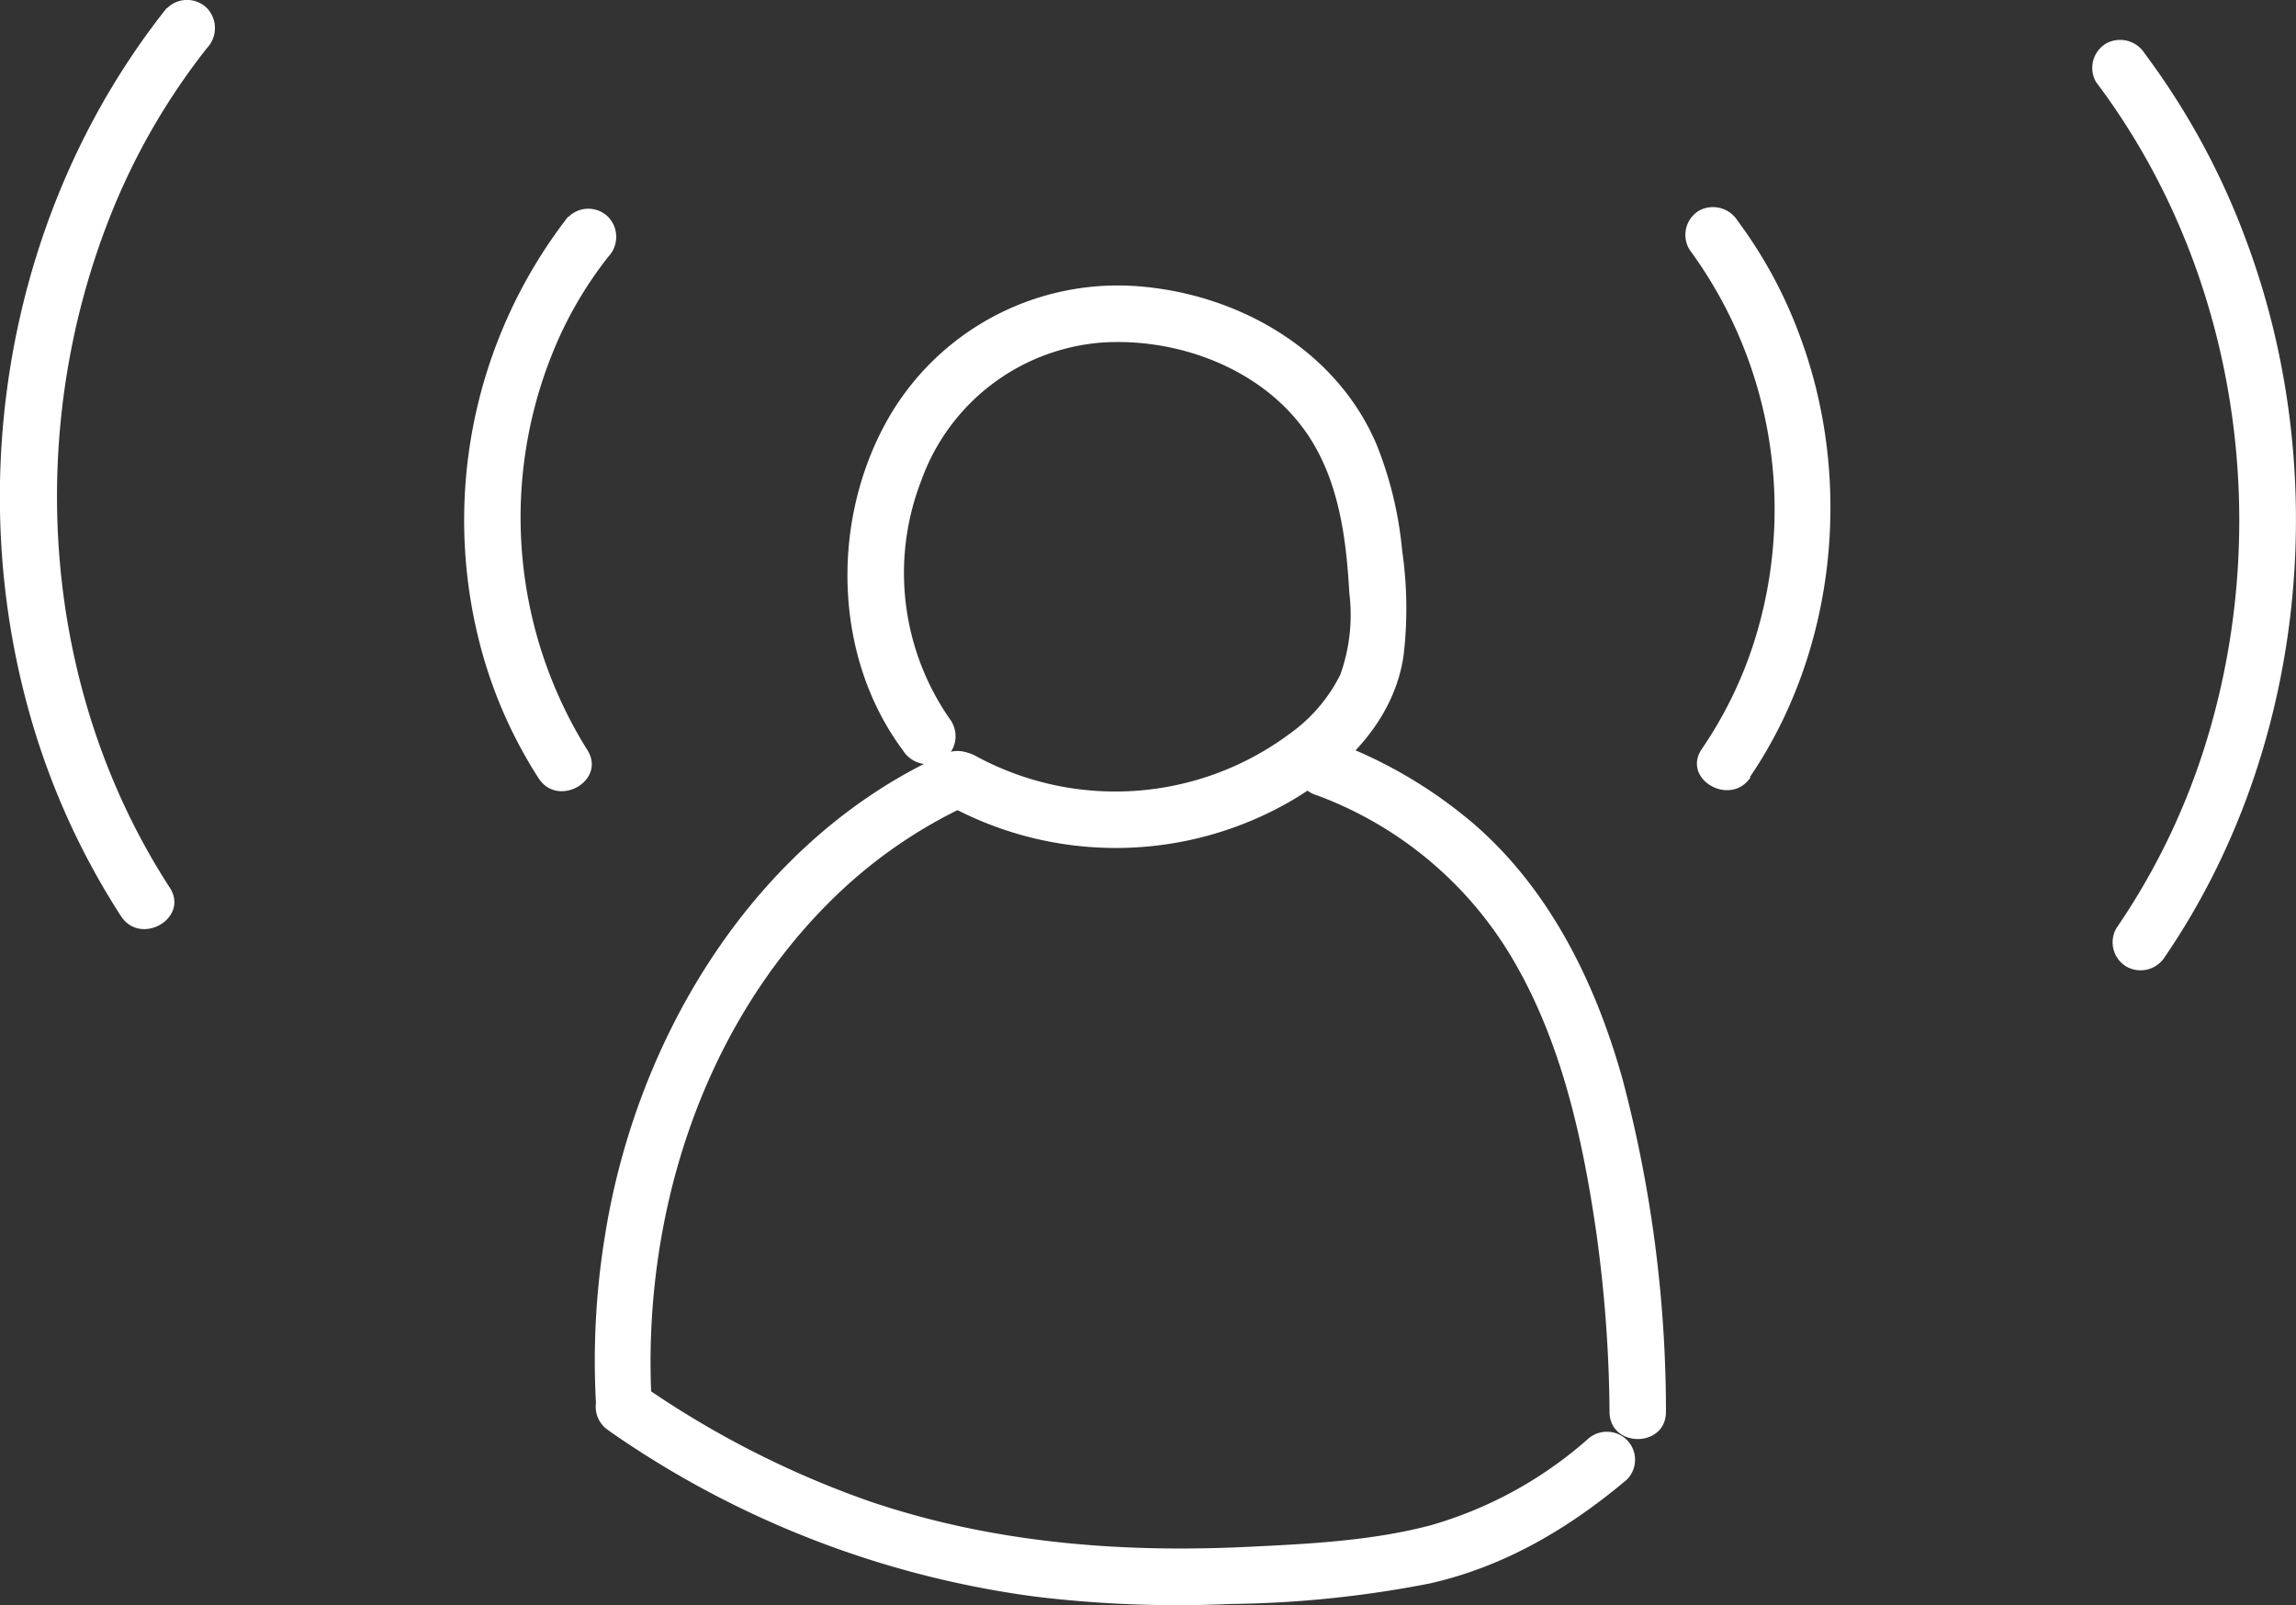
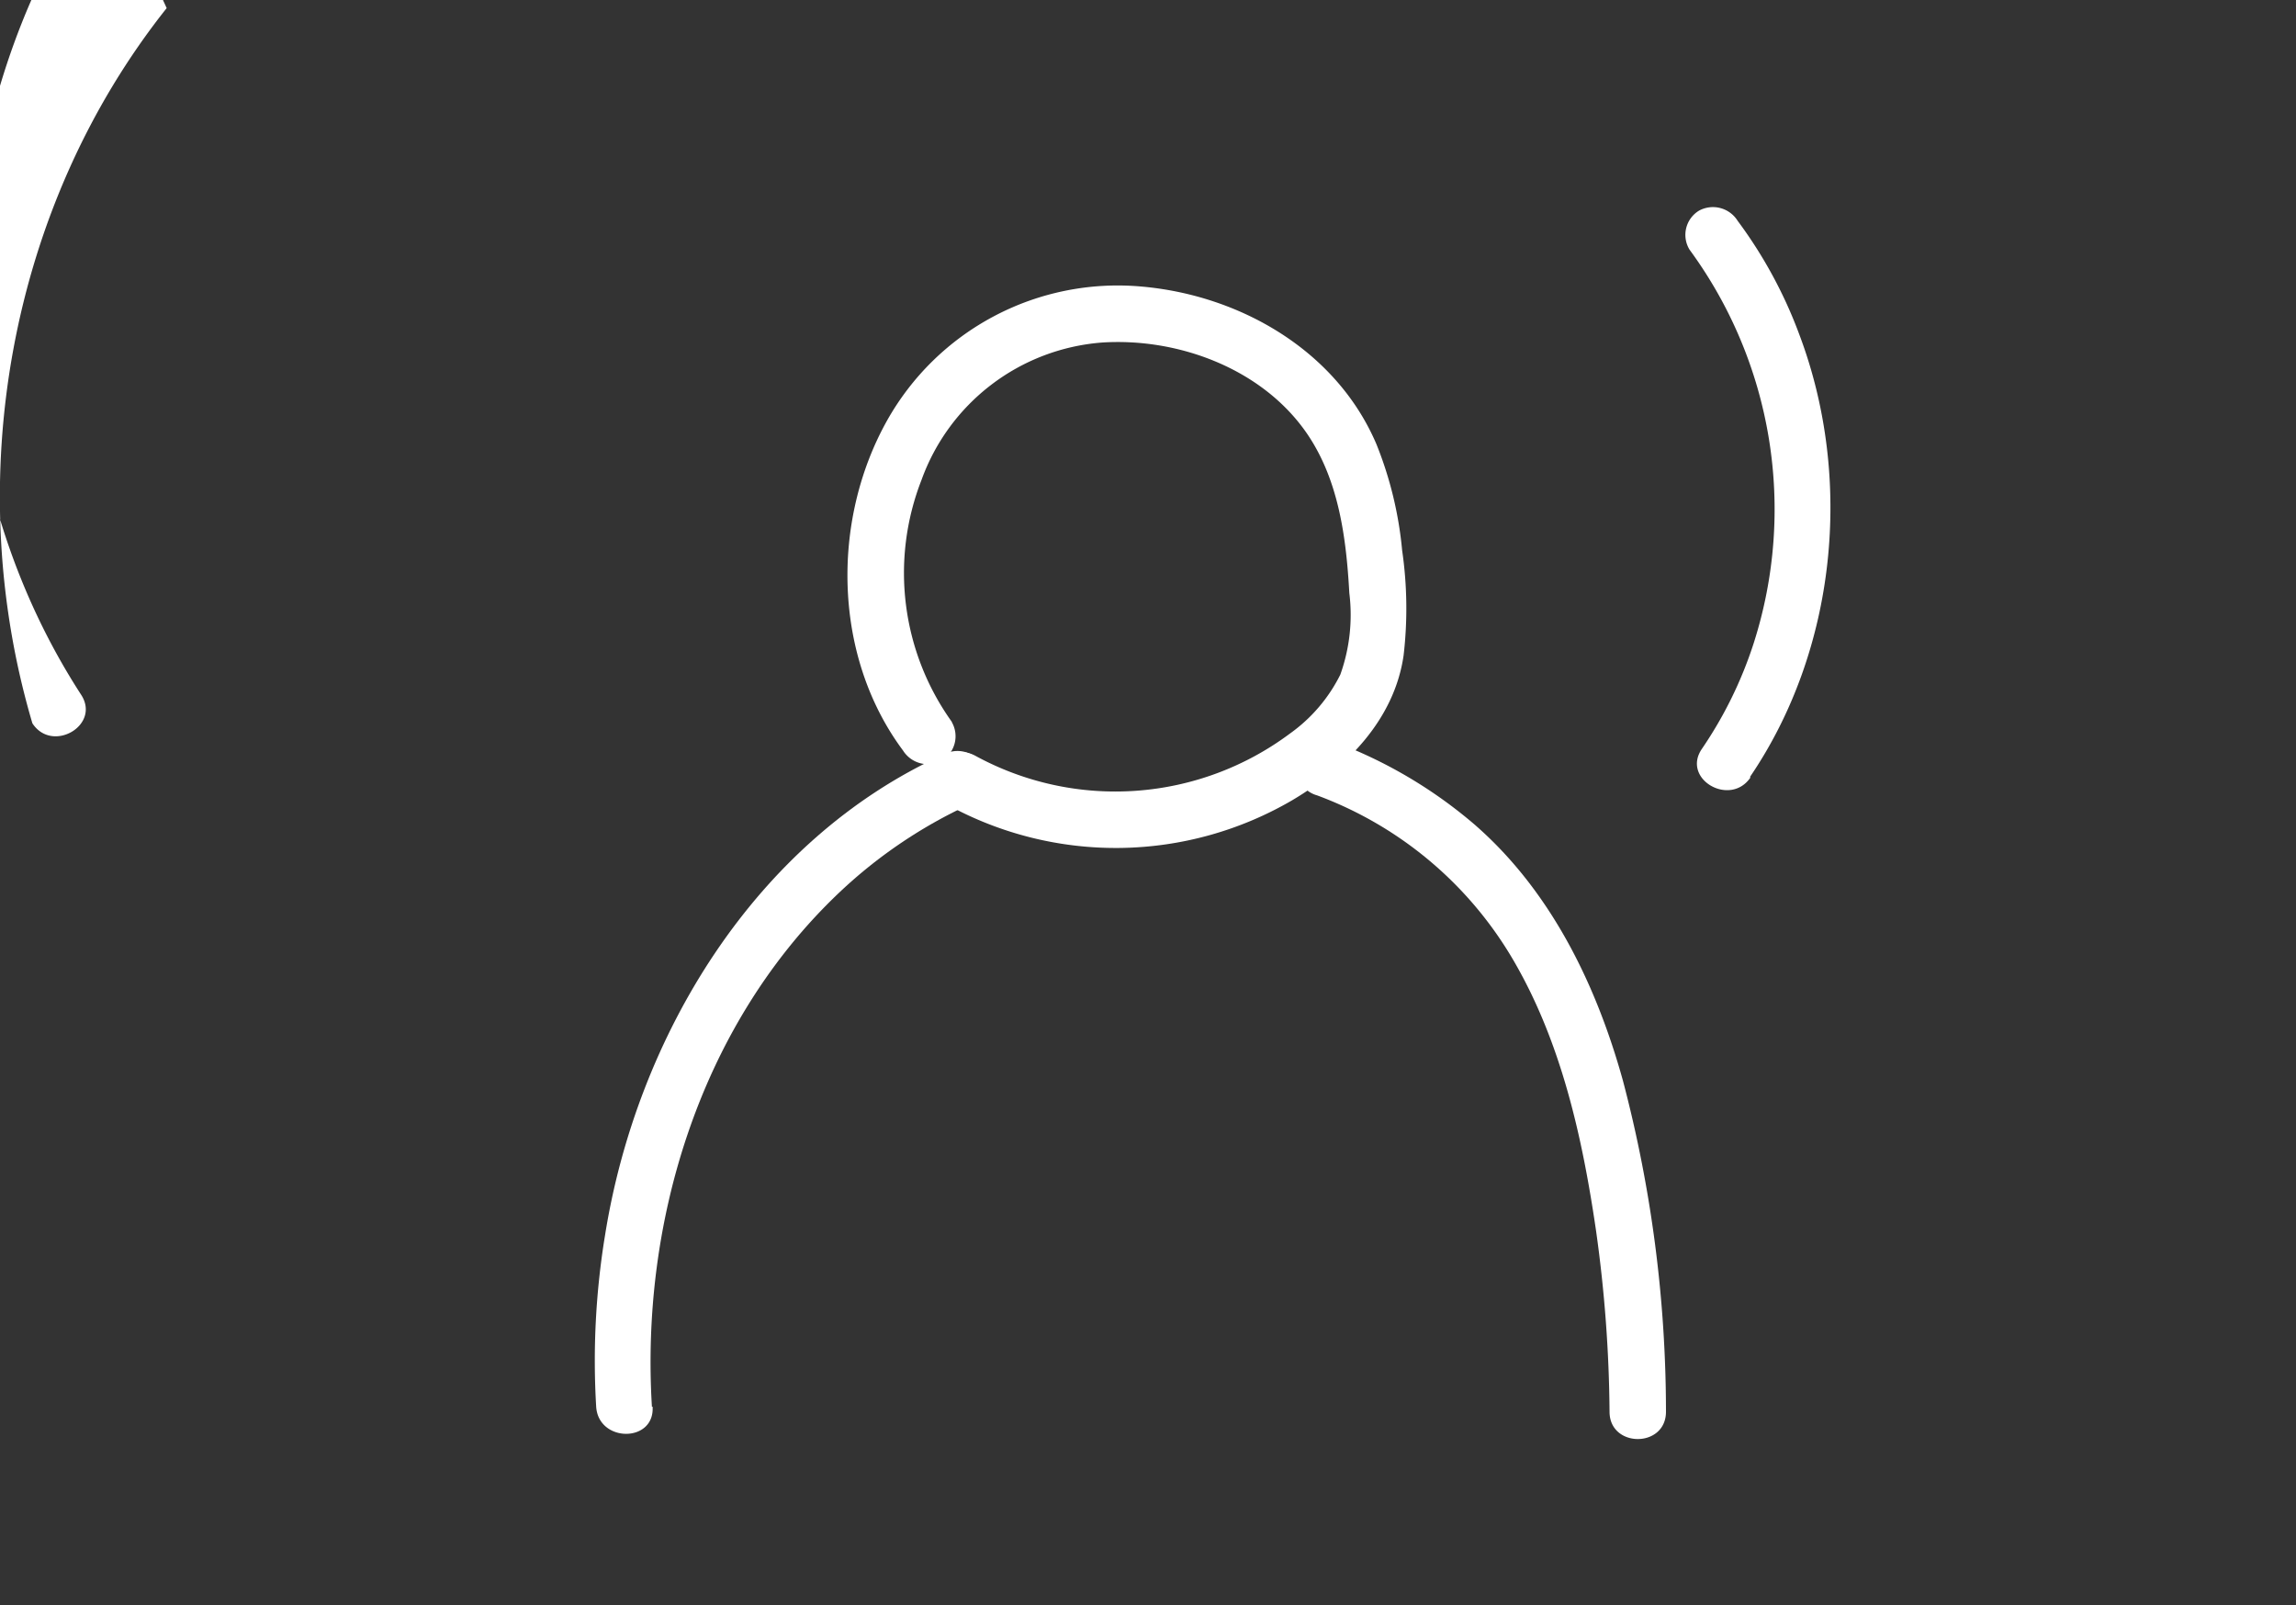
<svg xmlns="http://www.w3.org/2000/svg" id="Capa_1" data-name="Capa 1" viewBox="0 0 203.46 142.27">
  <rect x="0" y="0" width="203.46" height="142.27" fill="#333333" stroke="none" />
  <defs>
    <style>.cls-1{fill:#fff;}</style>
  </defs>
  <title>Awareness</title>
  <path class="cls-1" d="M215,199.37A33.68,33.68,0,0,1,232.4,214c4.24,7.27,6.11,15.7,7.32,24a121,121,0,0,1,1.19,16c0,3.22,5,3.23,5,0a115.21,115.21,0,0,0-3.81-29.33c-2.36-8.53-6.41-16.87-13.19-22.75a41.27,41.27,0,0,0-12.58-7.37,2.5,2.5,0,0,0-1.33,4.82Z" transform="translate(-98.28 -128.87)" />
  <path class="cls-1" d="M156.05,253.56c-1-16.27,4.18-33.4,16-45a42.88,42.88,0,0,1,12.36-8.49,2.52,2.52,0,0,0,.9-3.42,2.57,2.57,0,0,0-3.42-.9c-16.72,7.59-27.2,25-30,42.64a68.73,68.73,0,0,0-.78,15.16c.2,3.2,5.2,3.22,5,0Z" transform="translate(-98.28 -128.87)" />
-   <path class="cls-1" d="M152.29,255.72a85.54,85.54,0,0,0,37.76,14.67,104.84,104.84,0,0,0,17.27.65,97.23,97.23,0,0,0,17.61-1.81c6.65-1.49,12.34-4.86,17.51-9.21a2.5,2.5,0,0,0,0-3.53,2.53,2.53,0,0,0-3.53,0A36,36,0,0,1,225,264.08c-5.27,1.38-10.84,1.64-16.26,1.9-11.35.54-22.65-.38-33.46-4.06a84.09,84.09,0,0,1-20.45-10.52,2.5,2.5,0,0,0-2.52,4.32Z" transform="translate(-98.28 -128.87)" />
  <path class="cls-1" d="M182.64,192.87a22.65,22.65,0,0,1-2.7-21.46,18.51,18.51,0,0,1,16-12.18c6.81-.44,14.28,2.36,18.2,8.13,2.79,4.12,3.44,9.22,3.71,14.07a15.72,15.72,0,0,1-.8,7.24,14.15,14.15,0,0,1-4.45,5.21,25.87,25.87,0,0,1-27.85,2c-2.81-1.57-5.33,2.74-2.52,4.32a31,31,0,0,0,30.61-.43c4.77-2.84,9-7.12,9.82-12.81a35.84,35.84,0,0,0-.13-9.31,33.4,33.4,0,0,0-2.27-9.39c-3.54-8.33-12.13-13.26-20.92-14a23.44,23.44,0,0,0-22.45,11.88c-5,8.93-4.78,20.94,1.41,29.25a2.59,2.59,0,0,0,3.43.9,2.52,2.52,0,0,0,.89-3.42Z" transform="translate(-98.28 -128.87)" />
-   <path class="cls-1" d="M148.62,148.08a43.88,43.88,0,0,0-7.49,39.06,40.9,40.9,0,0,0,4.87,10.7c1.74,2.7,6.07.19,4.31-2.52a38.89,38.89,0,0,1-3.13-35,34.71,34.71,0,0,1,5-8.69,2.56,2.56,0,0,0,0-3.53,2.5,2.5,0,0,0-3.53,0Z" transform="translate(-98.28 -128.87)" />
-   <path class="cls-1" d="M113.05,129.59c-14,17.62-18.26,41.88-11.9,63.39A65.75,65.75,0,0,0,109,210.07c1.75,2.69,6.08.18,4.32-2.53-11.34-17.5-12.91-40.2-5.29-59.47a59.22,59.22,0,0,1,8.59-14.94,2.57,2.57,0,0,0,0-3.54,2.51,2.51,0,0,0-3.53,0Z" transform="translate(-98.28 -128.87)" />
+   <path class="cls-1" d="M113.05,129.59c-14,17.62-18.26,41.88-11.9,63.39c1.75,2.69,6.08.18,4.32-2.53-11.34-17.5-12.91-40.2-5.29-59.47a59.22,59.22,0,0,1,8.59-14.94,2.57,2.57,0,0,0,0-3.54,2.51,2.51,0,0,0-3.53,0Z" transform="translate(-98.28 -128.87)" />
  <path class="cls-1" d="M253.35,197.74c7.67-11.27,9.18-26.41,4.41-39.13a40.37,40.37,0,0,0-5.5-10.17,2.58,2.58,0,0,0-3.42-.9A2.51,2.51,0,0,0,248,151a38.91,38.91,0,0,1,5.69,34.86,36.41,36.41,0,0,1-4.6,9.39c-1.82,2.67,2.51,5.18,4.31,2.53Z" transform="translate(-98.28 -128.87)" />
-   <path class="cls-1" d="M290.14,213.65c12.52-18.33,14.91-42.94,7.13-63.62a65.65,65.65,0,0,0-8.93-16.41,2.58,2.58,0,0,0-3.42-.9,2.52,2.52,0,0,0-.9,3.42c12.6,16.72,15.9,39.35,9.54,59.2a60.78,60.78,0,0,1-7.73,15.79,2.51,2.51,0,0,0,.89,3.42,2.55,2.55,0,0,0,3.42-.9Z" transform="translate(-98.28 -128.87)" />
</svg>